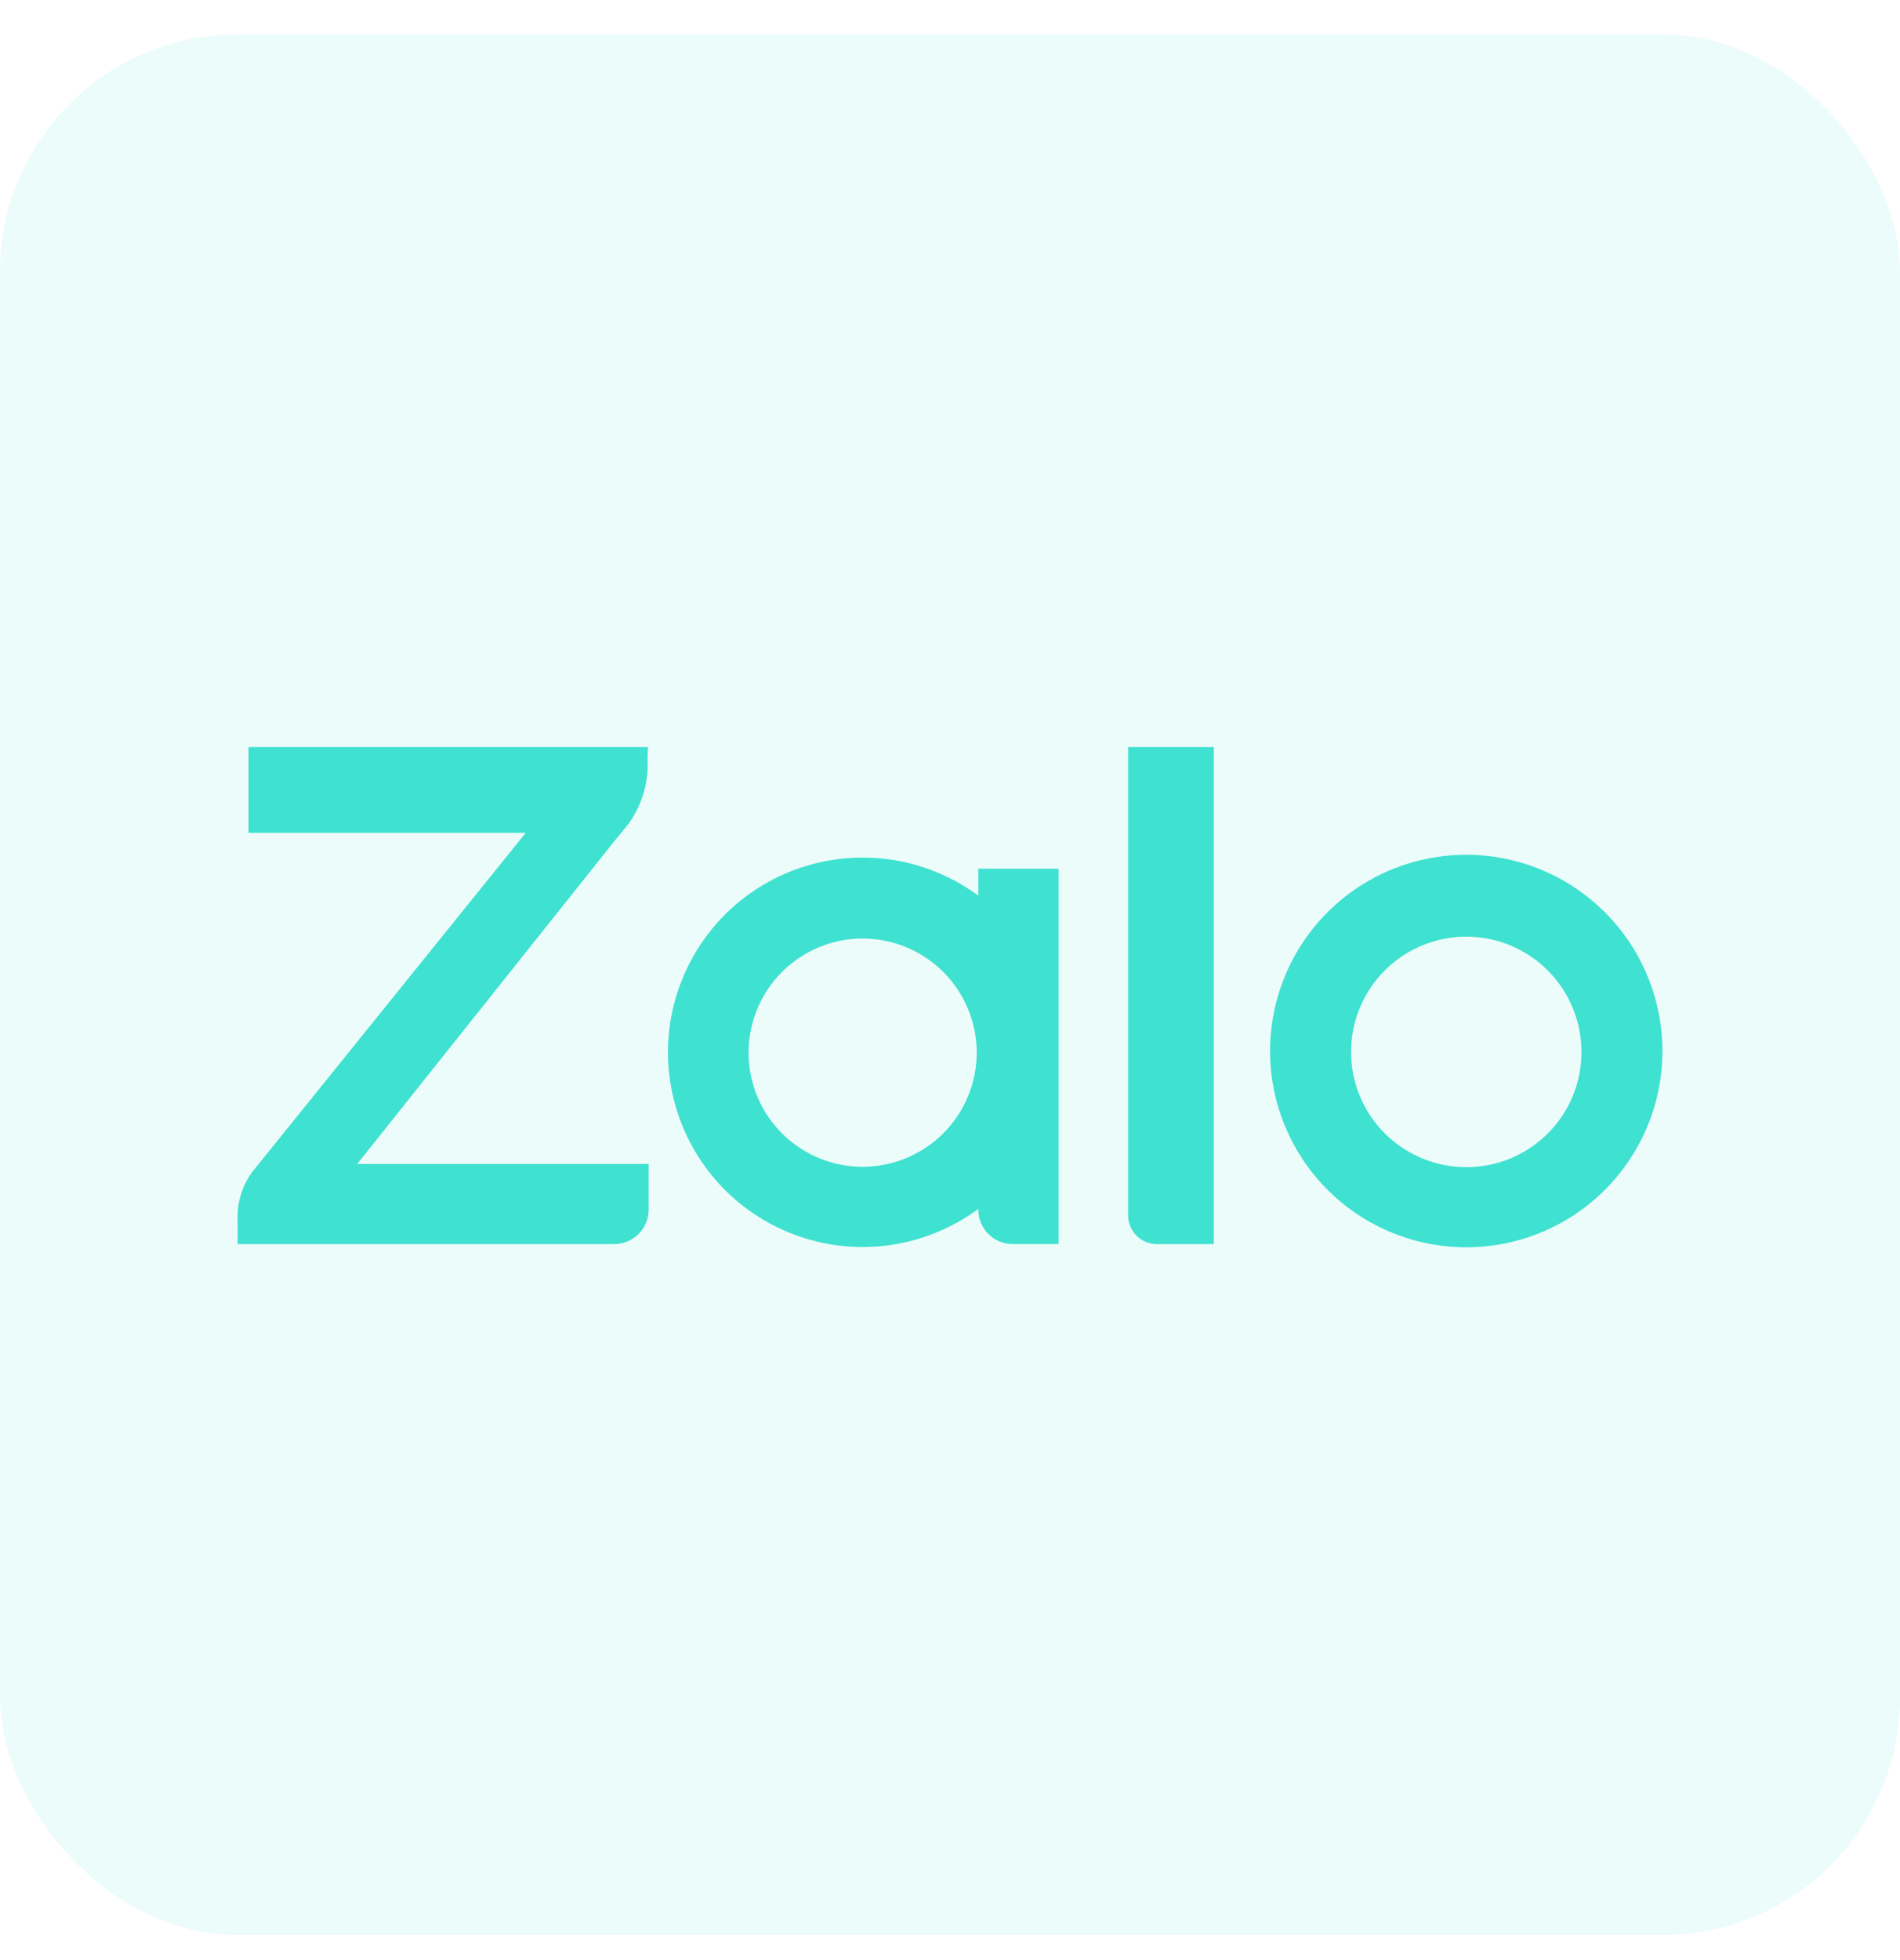
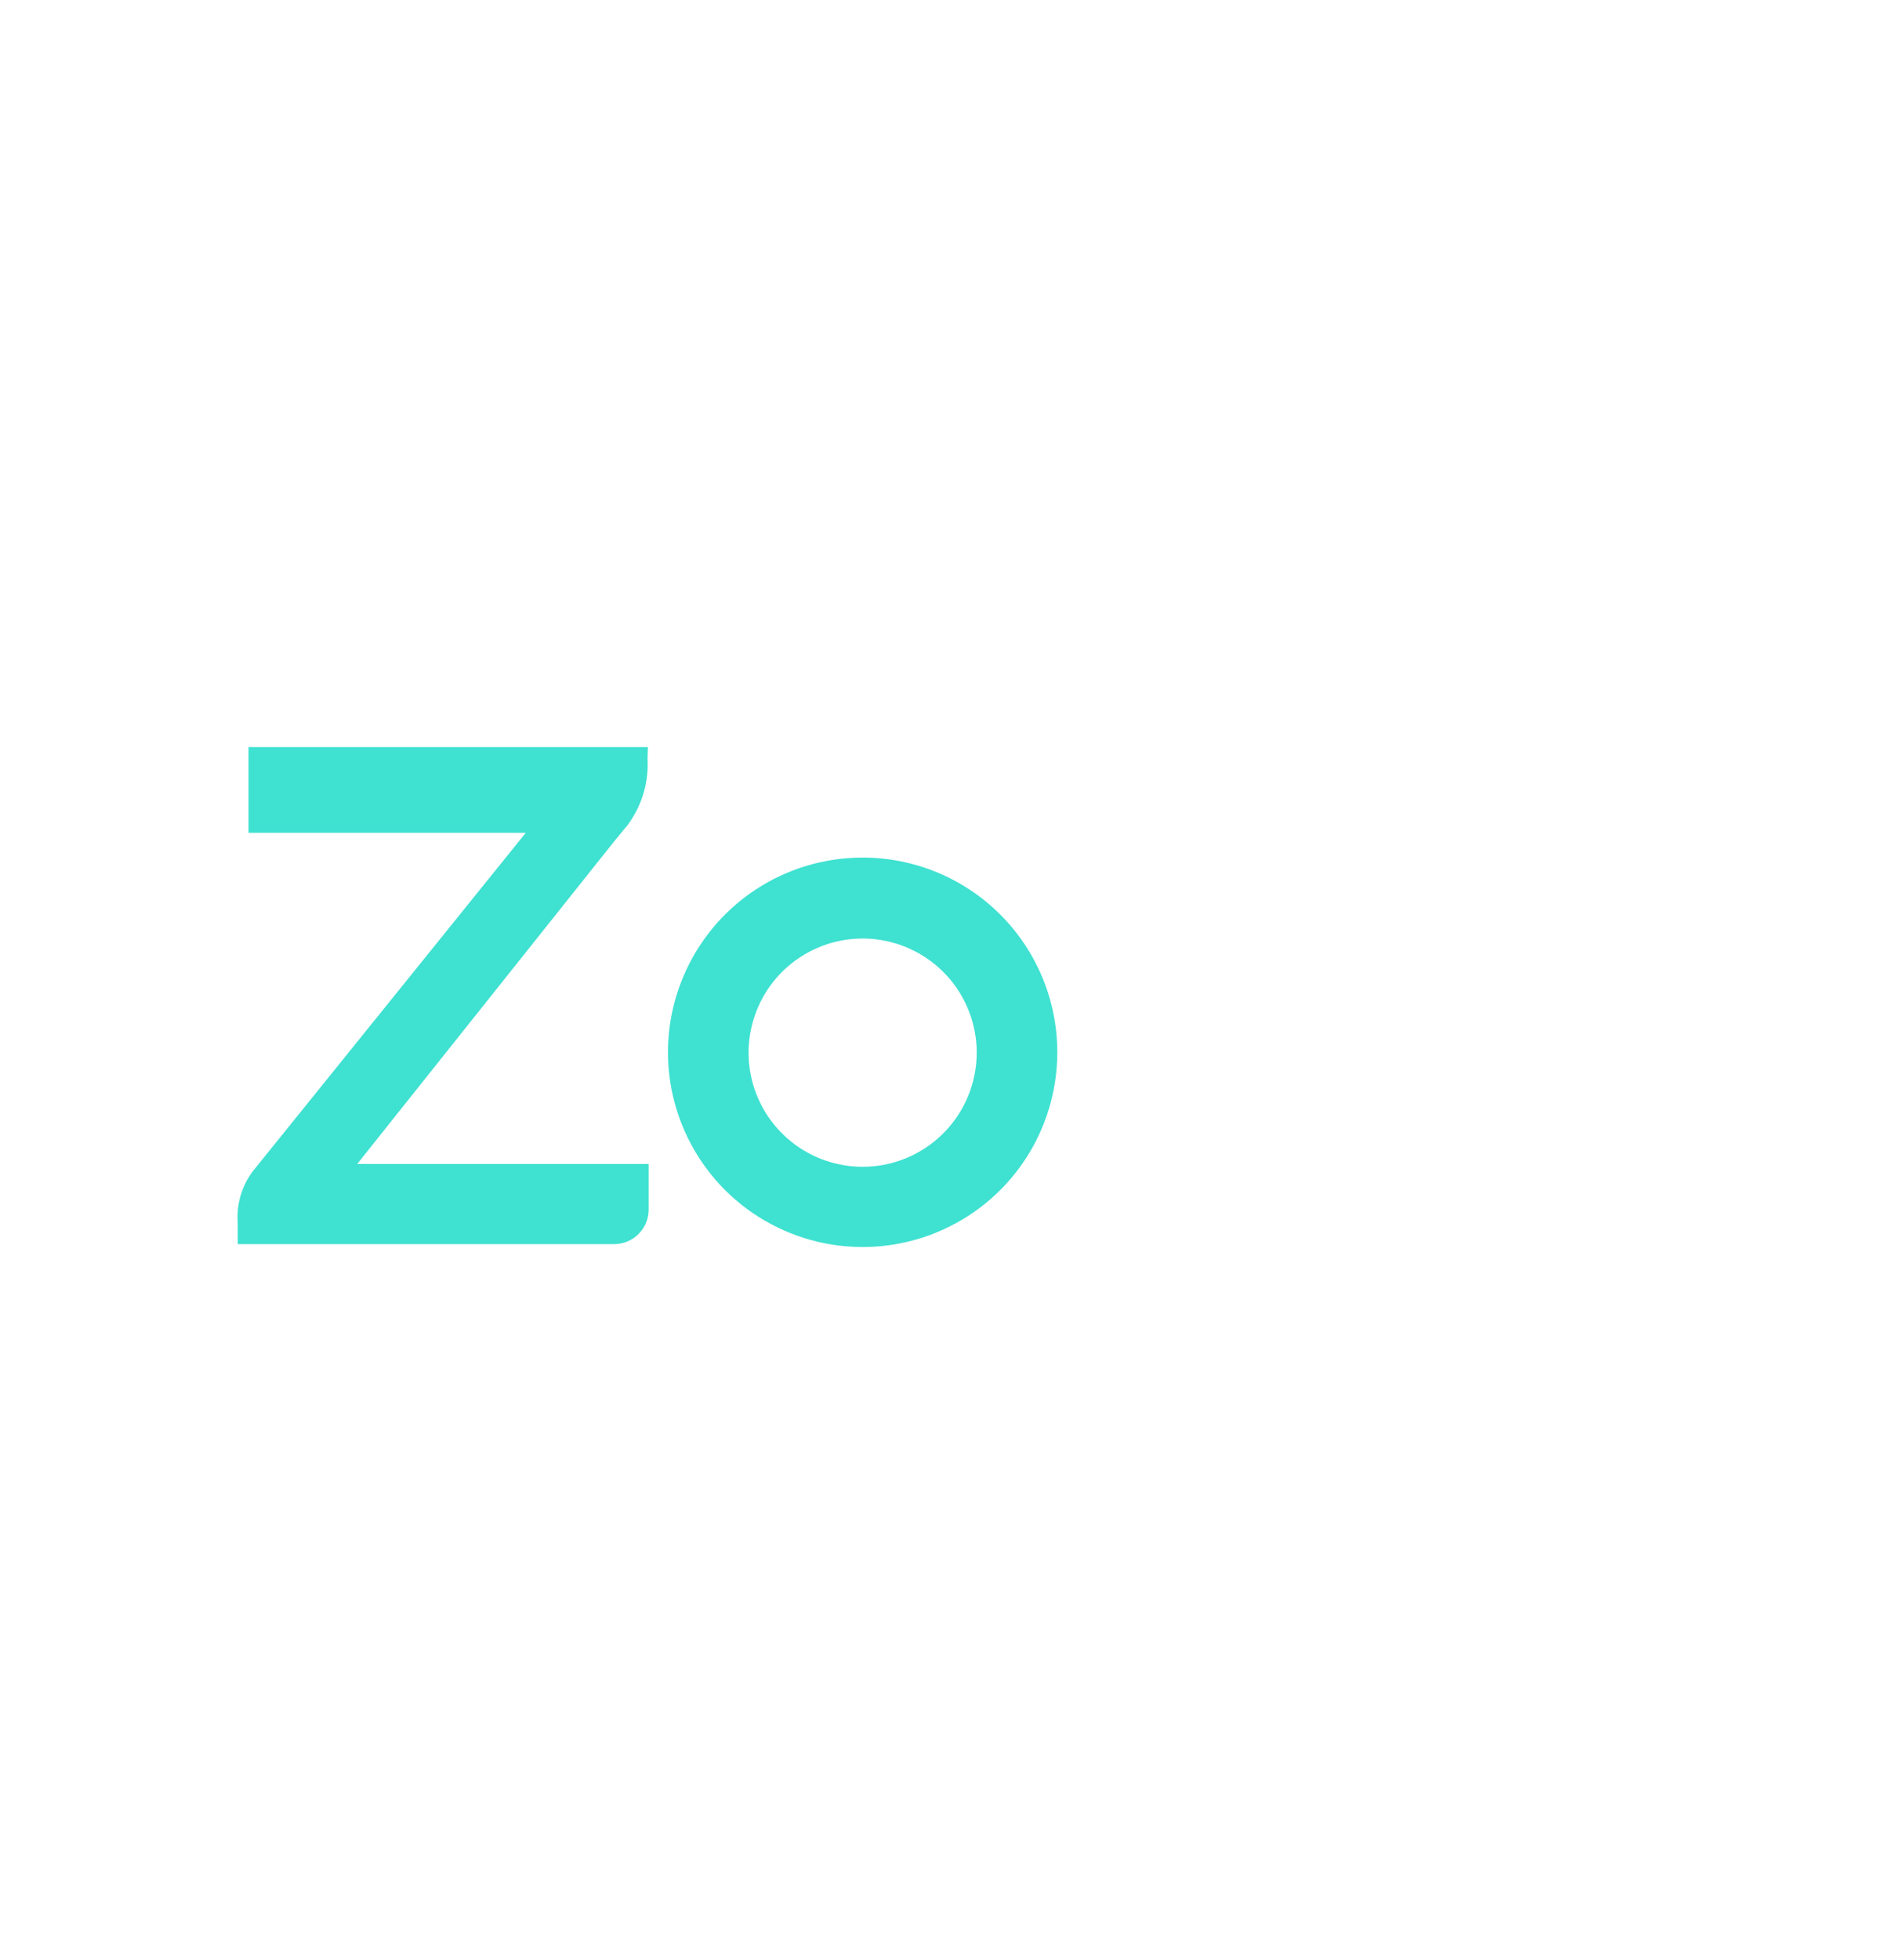
<svg xmlns="http://www.w3.org/2000/svg" width="32" height="33" viewBox="0 0 32 33" fill="none">
-   <rect y="0.578" width="32" height="32" rx="4" fill="#3FE1D1" fill-opacity="0.1" />
  <path d="M10.912 12.578H4.186V14.021H8.855L4.253 19.725C4.071 19.971 3.983 20.273 4.003 20.578V20.946H10.349C10.501 20.944 10.647 20.883 10.755 20.775C10.862 20.667 10.924 20.522 10.925 20.369V19.597H6.016L10.342 14.168L10.579 13.88L10.605 13.842C10.821 13.529 10.927 13.154 10.906 12.774L10.912 12.578Z" fill="#3FE1D1" />
-   <path d="M19.476 20.946H20.443V12.578H19V20.459C18.999 20.586 19.049 20.709 19.138 20.8C19.227 20.891 19.349 20.943 19.476 20.946Z" fill="#3FE1D1" />
  <path d="M14.529 14.438C13.88 14.438 13.246 14.63 12.707 14.99C12.168 15.35 11.748 15.862 11.5 16.462C11.251 17.061 11.187 17.72 11.313 18.356C11.44 18.992 11.752 19.576 12.21 20.035C12.669 20.493 13.253 20.805 13.889 20.932C14.525 21.058 15.184 20.994 15.783 20.745C16.383 20.497 16.895 20.077 17.255 19.538C17.615 18.999 17.807 18.365 17.807 17.716C17.807 16.847 17.462 16.013 16.847 15.398C16.232 14.783 15.398 14.438 14.529 14.438ZM14.529 19.644C14.149 19.644 13.777 19.531 13.461 19.32C13.146 19.109 12.899 18.809 12.754 18.458C12.608 18.107 12.57 17.721 12.645 17.348C12.719 16.975 12.902 16.633 13.17 16.364C13.439 16.096 13.781 15.912 14.154 15.838C14.527 15.764 14.913 15.802 15.264 15.948C15.615 16.093 15.915 16.339 16.126 16.655C16.337 16.971 16.45 17.343 16.45 17.723C16.45 18.232 16.247 18.721 15.887 19.081C15.527 19.441 15.038 19.644 14.529 19.644Z" fill="#3FE1D1" />
-   <path d="M24.695 14.391C24.041 14.391 23.403 14.584 22.859 14.947C22.316 15.311 21.892 15.827 21.642 16.43C21.392 17.034 21.327 17.699 21.454 18.34C21.582 18.981 21.896 19.569 22.358 20.031C22.82 20.494 23.409 20.808 24.05 20.936C24.691 21.063 25.356 20.998 25.959 20.748C26.563 20.498 27.079 20.074 27.442 19.531C27.805 18.987 27.999 18.349 27.999 17.695C27.998 16.819 27.65 15.979 27.03 15.36C26.411 14.74 25.571 14.392 24.695 14.391ZM24.695 19.65C24.311 19.65 23.936 19.536 23.617 19.323C23.298 19.11 23.049 18.807 22.902 18.452C22.756 18.098 22.717 17.708 22.792 17.331C22.867 16.955 23.052 16.609 23.323 16.338C23.594 16.067 23.94 15.882 24.316 15.807C24.693 15.732 25.083 15.77 25.438 15.917C25.792 16.064 26.095 16.313 26.308 16.632C26.521 16.951 26.635 17.326 26.635 17.71C26.636 17.965 26.586 18.217 26.489 18.453C26.391 18.689 26.248 18.903 26.068 19.083C25.888 19.263 25.674 19.406 25.438 19.504C25.202 19.601 24.95 19.651 24.695 19.65Z" fill="#3FE1D1" />
-   <path d="M17.055 20.945H17.828V14.625H16.477V20.388C16.483 20.538 16.546 20.679 16.654 20.783C16.762 20.887 16.905 20.945 17.055 20.945Z" fill="#3FE1D1" />
</svg>